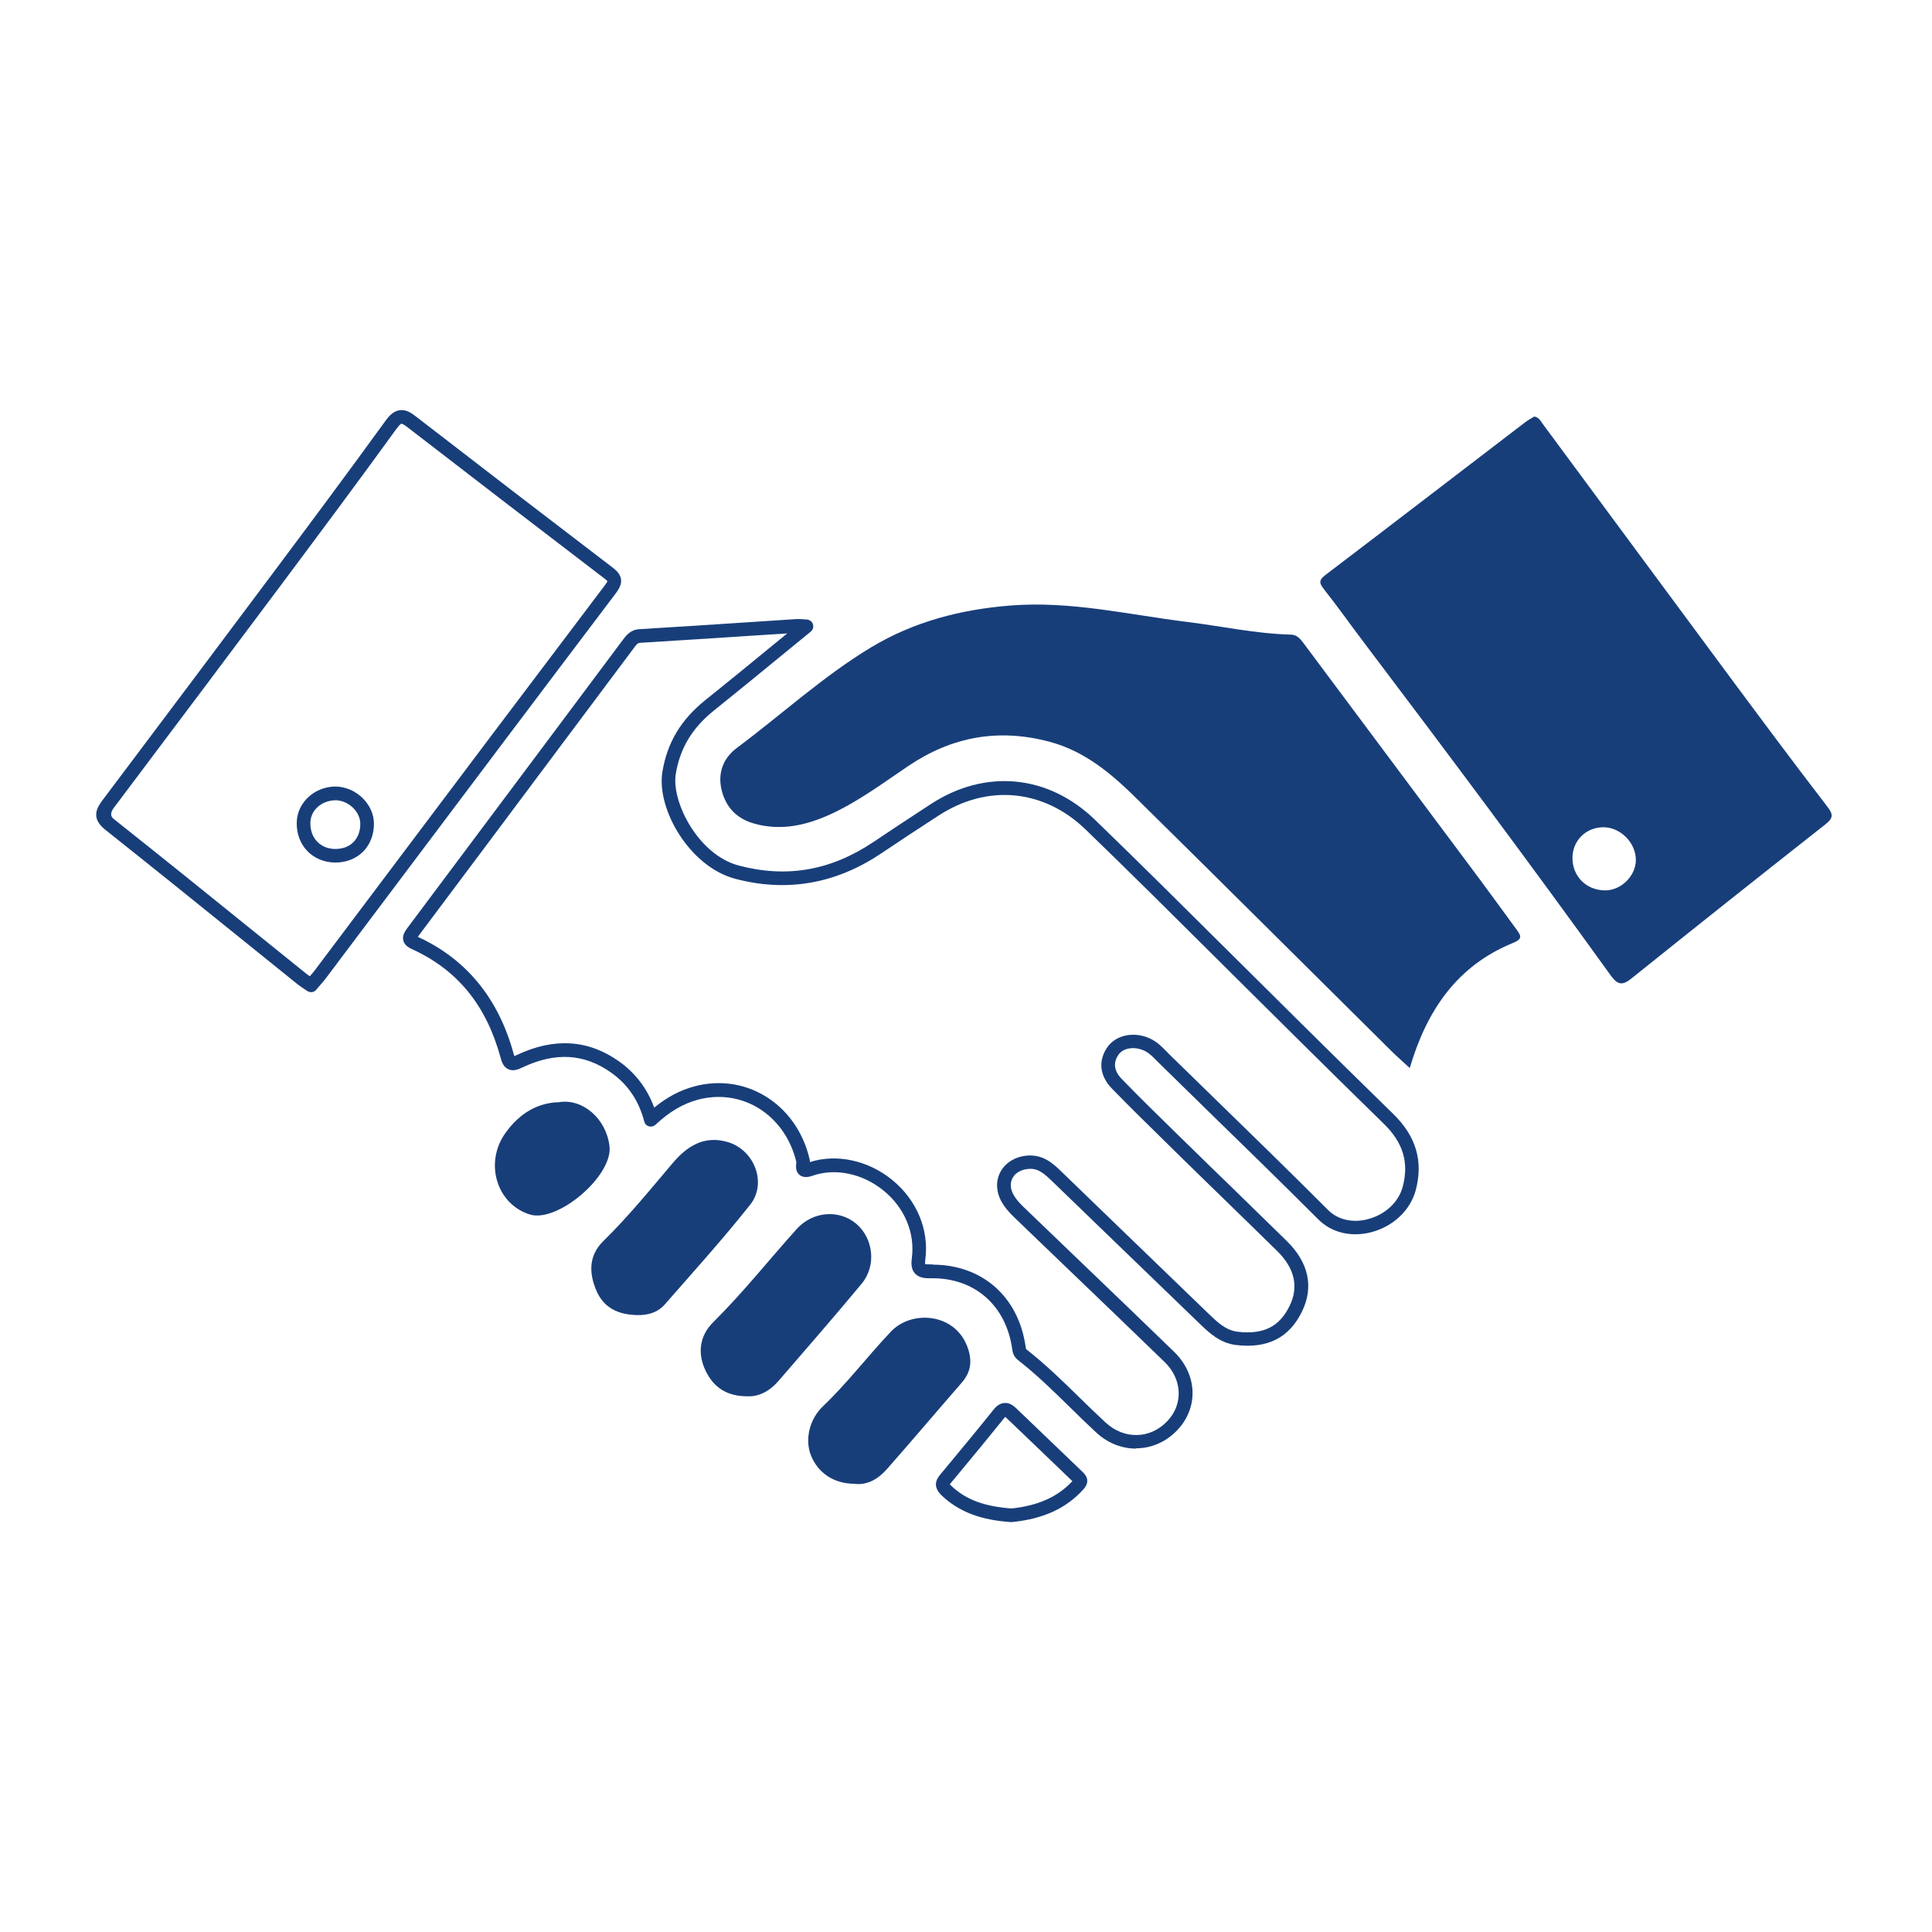
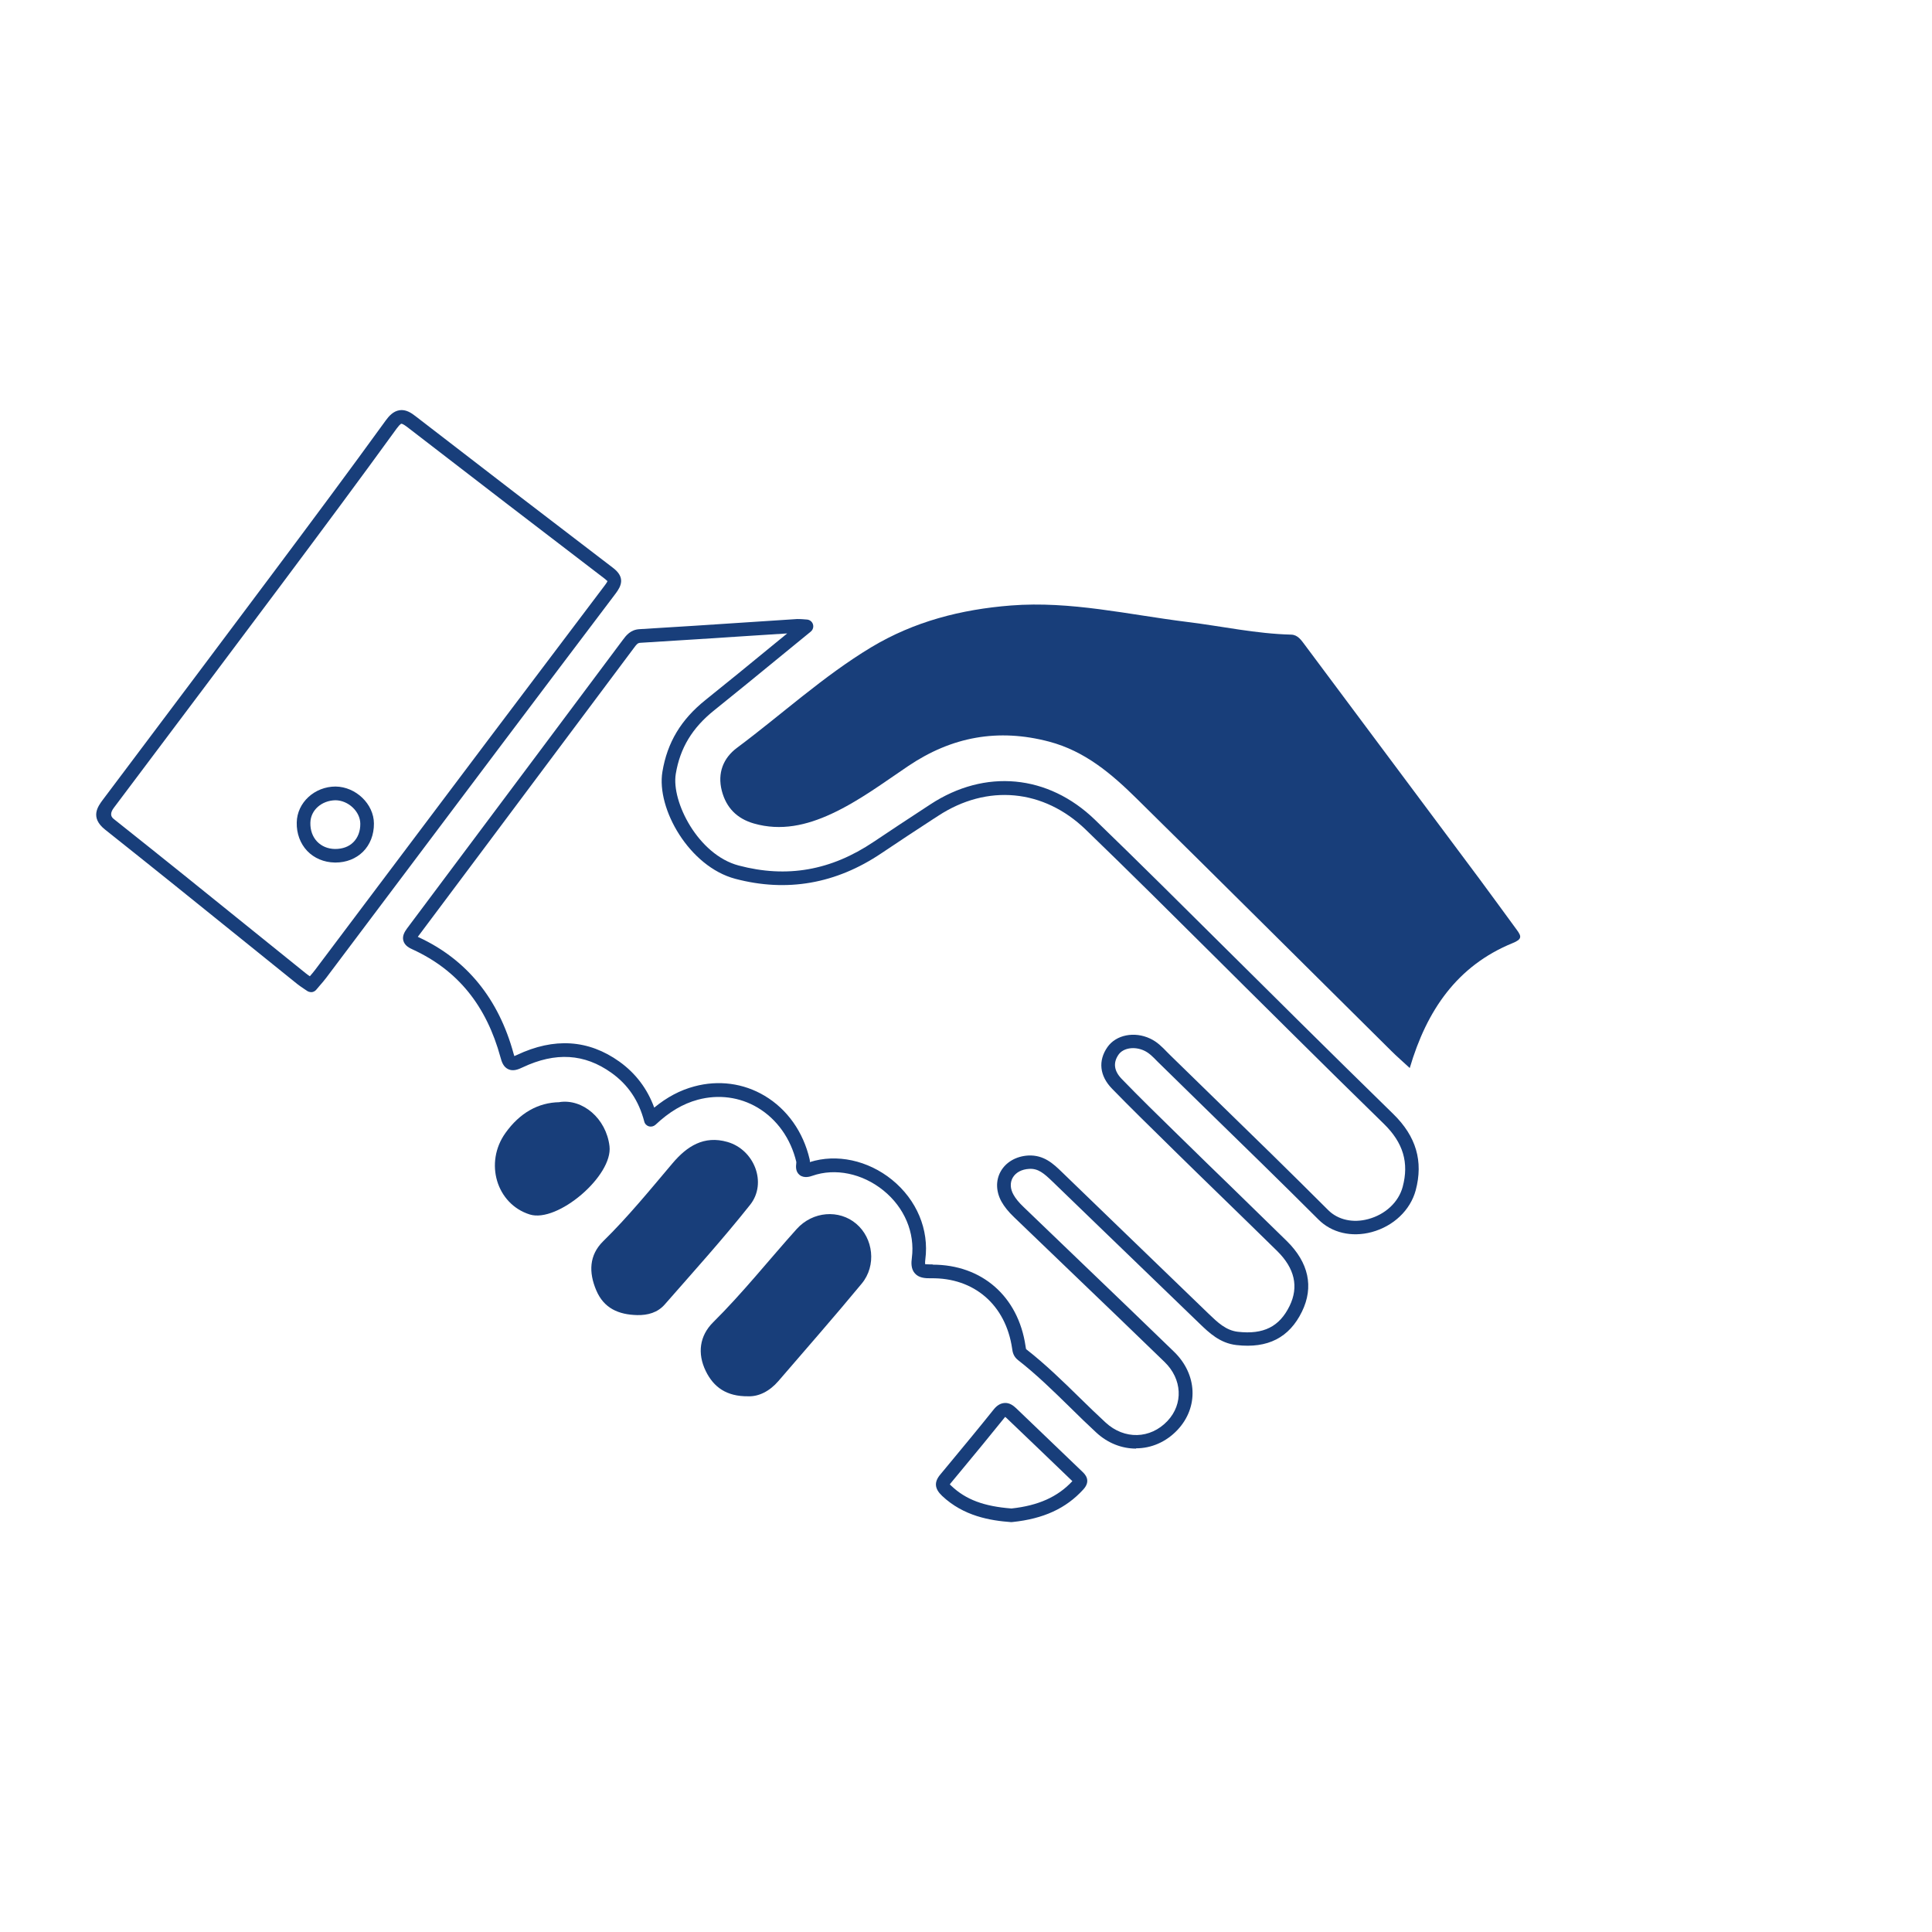
<svg xmlns="http://www.w3.org/2000/svg" id="Layer_1" viewBox="0 0 226.77 226.77">
  <defs>
    <style>.cls-1{fill:#183e7a;}</style>
  </defs>
  <path class="cls-1" d="M133.34,170.03c-1.64,0-3.3-.62-4.66-1.88-1.04-.96-2.06-1.95-3.07-2.95-1.94-1.9-3.95-3.87-6.12-5.56-.56-.44-.64-.98-.69-1.35-.75-5.14-4.48-8.34-9.54-8.25-.7.01-1.41-.05-1.87-.57-.47-.52-.44-1.25-.36-1.83.38-2.95-.87-5.91-3.34-7.91-2.47-2-5.66-2.66-8.34-1.72-.23.08-.95.33-1.49-.09-.5-.4-.44-1.02-.4-1.36,0-.06.01-.12.01-.17-.65-2.73-2.26-5.02-4.54-6.38-2.1-1.25-4.59-1.58-7.02-.93-1.77.48-3.35,1.42-4.97,2.94-.21.19-.5.26-.77.19-.27-.08-.48-.29-.55-.57-.64-2.45-1.9-4.32-3.86-5.72-3.15-2.25-6.55-2.46-10.41-.64-.52.25-1.12.49-1.69.22-.57-.26-.77-.85-.91-1.38-1.66-6.08-5.01-10.22-10.26-12.65-.42-.19-.99-.46-1.15-1.07-.14-.55.15-1.03.45-1.44,5.08-6.78,10.15-13.56,15.22-20.34l10.08-13.49c.39-.53.91-1.22,1.97-1.28,4.34-.26,8.68-.54,13.01-.83l5.5-.36c.16,0,.33,0,.62.02l.52.04c.33.02.61.24.71.55.1.31,0,.66-.26.87l-3.62,2.96c-2.64,2.16-5.17,4.24-7.73,6.29-2.56,2.05-3.99,4.42-4.49,7.45-.54,3.25,2.62,9.49,7.38,10.75,5.66,1.5,10.84.59,15.85-2.78,2.01-1.35,4.03-2.68,6.05-4l.61-.4c6.41-4.2,13.8-3.51,19.3,1.8,5.14,4.97,10.3,10.1,15.29,15.06,2.36,2.35,4.72,4.69,7.09,7.03l1.51,1.5c3.7,3.66,7.41,7.32,11.14,10.96,2.68,2.62,3.54,5.54,2.63,8.95-.63,2.34-2.61,4.22-5.17,4.91-2.36.63-4.69.08-6.24-1.47-4.38-4.38-8.89-8.77-13.25-13.02l-5.68-5.56c-.48-.5-.94-.97-1.51-1.24-1.14-.54-2.47-.34-3.03.46-.66.95-.54,1.91.37,2.85,2.11,2.18,4.32,4.34,6.46,6.43l.84.82c1.79,1.76,3.59,3.51,5.39,5.25,2.23,2.17,4.46,4.35,6.69,6.53,2.57,2.53,3.19,5.39,1.78,8.28-1.49,3.06-4.01,4.35-7.69,3.93-1.94-.22-3.21-1.44-4.34-2.53-3.57-3.44-7.13-6.88-10.69-10.32l-6.56-6.34c-1-.96-1.68-1.56-2.75-1.49-.88.05-1.58.43-1.93,1.05-.32.58-.29,1.29.1,1.98.25.45.63.92,1.19,1.45,2.29,2.21,4.58,4.41,6.88,6.61,3.6,3.45,7.2,6.91,10.78,10.38,2.73,2.65,2.9,6.51.4,9.17-1.35,1.43-3.09,2.16-4.86,2.16ZM109.47,148.44c5.78,0,10.04,3.72,10.9,9.54.05.36.06.37.1.4,2.24,1.75,4.28,3.74,6.26,5.68,1,.98,2.01,1.96,3.04,2.91,2.2,2.03,5.26,1.95,7.27-.19,1.87-1.99,1.73-4.91-.35-6.92-3.58-3.47-7.18-6.93-10.78-10.38-2.3-2.2-4.59-4.4-6.88-6.61-.68-.65-1.14-1.23-1.48-1.83-.65-1.18-.69-2.47-.1-3.53.61-1.1,1.82-1.8,3.24-1.88,1.84-.09,2.96.98,3.95,1.94l6.56,6.34c3.56,3.44,7.12,6.88,10.69,10.32,1.03.99,2.01,1.93,3.41,2.09,3.01.34,4.88-.6,6.07-3.04,1.09-2.24.6-4.41-1.46-6.44-2.22-2.18-4.45-4.35-6.68-6.52-1.8-1.75-3.6-3.5-5.39-5.26l-.83-.82c-2.14-2.1-4.36-4.27-6.49-6.46-1.46-1.5-1.65-3.28-.53-4.88,1.01-1.44,3.17-1.87,5.02-.99.83.39,1.41.99,1.97,1.57l.4.4,5.25,5.12c4.37,4.25,8.88,8.65,13.27,13.04,1.14,1.14,2.9,1.54,4.7,1.05,2.01-.54,3.56-1.99,4.04-3.78.76-2.84.06-5.18-2.2-7.39-3.73-3.64-7.44-7.3-11.14-10.97l-1.51-1.5c-2.37-2.34-4.73-4.69-7.09-7.04-4.98-4.95-10.13-10.08-15.27-15.04-4.93-4.76-11.56-5.38-17.31-1.61l-.62.4c-2.02,1.32-4.04,2.64-6.04,3.99-5.34,3.6-11.11,4.6-17.16,3-5.39-1.43-9.27-8.22-8.55-12.56.57-3.44,2.18-6.13,5.07-8.44,2.56-2.05,5.09-4.12,7.72-6.28l1.86-1.52-4.22.27c-4.34.28-8.68.57-13.02.83-.3.02-.42.15-.73.57l-10.14,13.56c-5.07,6.78-10.14,13.57-15.22,20.34,0,.01-.02.03-.03.04.03.02.07.04.12.06,5.62,2.61,9.37,7.21,11.13,13.68.03.11.06.2.08.26.07-.03.17-.07.3-.13,4.37-2.07,8.41-1.81,12.03.78,1.9,1.36,3.28,3.18,4.09,5.4,1.5-1.23,3.02-2.04,4.7-2.49,2.85-.77,5.78-.38,8.26,1.1,2.65,1.58,4.53,4.23,5.28,7.45.03.11.03.22.03.33,3.15-1,6.81-.21,9.63,2.07,2.91,2.36,4.38,5.86,3.92,9.36-.05.38-.02.53-.01.57,0-.02.14.01.52.01.11,0,.23,0,.35,0Z" />
  <path class="cls-1" d="M165.47,125.36c-.82-.76-1.52-1.36-2.17-2.01-9.96-9.87-19.9-19.78-29.89-29.62-2.95-2.91-6.07-5.57-10.27-6.68-5.99-1.58-11.42-.58-16.53,2.86-2.94,1.98-5.79,4.12-9.03,5.62-2.9,1.34-5.9,2.04-9.09,1.13-1.98-.57-3.25-1.84-3.77-3.85-.53-2.08.18-3.84,1.78-5.03,5.26-3.92,10.11-8.4,15.75-11.8,5.04-3.03,10.55-4.45,16.41-4.91,7.03-.55,13.81,1.08,20.68,1.93,4.07.5,8.09,1.39,12.21,1.49.79.02,1.2.67,1.63,1.24,6.82,9.14,13.65,18.28,20.46,27.42,1.48,1.99,2.93,4,4.4,6,.55.75.64,1.09-.5,1.55-6.5,2.66-10.07,7.87-12.07,14.66h0Z" />
  <path class="cls-1" d="M36.51,116.45c-.16,0-.32-.05-.46-.14l-.43-.29c-.27-.18-.51-.35-.73-.52l-6.04-4.87c-5.49-4.43-10.98-8.86-16.51-13.25-1.82-1.44-.84-2.74-.26-3.52l1.94-2.58c5.93-7.88,11.85-15.77,17.76-23.67,4.8-6.42,9.13-12.23,13.49-18.25.37-.51.88-1.1,1.63-1.21.72-.11,1.35.29,1.86.69,7.71,5.96,15.45,11.9,23.19,17.81,1.45,1.1,1,2.11.3,3.03-8.93,11.8-17.82,23.62-26.71,35.45l-7.25,9.64c-.24.32-.5.62-.78.94l-.39.46c-.16.19-.38.29-.61.29ZM47.13,49.74s-.09-.09-.57.56c-4.37,6.03-8.7,11.84-13.5,18.27-5.91,7.9-11.83,15.79-17.76,23.67l-1.94,2.58q-.62.83-.02,1.3c5.53,4.39,11.03,8.82,16.52,13.26l6.04,4.87c.15.12.3.23.47.34.23-.26.44-.52.64-.78l7.25-9.64c8.89-11.83,17.79-23.65,26.72-35.45.25-.33.31-.47.33-.52-.01.03-.1-.09-.33-.27-7.75-5.92-15.48-11.86-23.2-17.82-.45-.34-.61-.37-.65-.37ZM39.39,101.24s-.06,0-.09,0c-1.28-.02-2.43-.51-3.25-1.37-.81-.86-1.25-2.04-1.22-3.33h0c.04-2.35,2.11-4.22,4.56-4.22,2.38.03,4.49,2.05,4.5,4.34.01,1.31-.45,2.49-1.29,3.32-.82.81-1.96,1.26-3.21,1.26ZM36.43,96.57h0c-.02.88.26,1.65.79,2.21.53.55,1.26.86,2.11.87.87,0,1.61-.26,2.14-.79.54-.54.83-1.29.82-2.18-.01-1.42-1.4-2.74-2.92-2.75-1.6.03-2.91,1.14-2.94,2.64Z" />
-   <path class="cls-1" d="M184.57,100.65c-.03,2.16,1.56,3.8,3.74,3.86,1.89.06,3.67-1.63,3.7-3.53.03-2.03-1.8-3.89-3.81-3.88-2.03,0-3.6,1.54-3.63,3.55h0ZM180.05,48.89c.56.06.77.51,1.04.88,7.45,10.07,14.88,20.15,22.34,30.21,3.66,4.93,7.33,9.86,11.08,14.73.74.96.61,1.37-.28,2.07-7.62,6-15.22,12.03-22.79,18.11-1.16.93-1.69.56-2.44-.48-9.44-13.11-19.11-26.04-28.85-38.92-1.61-2.12-3.14-4.3-4.79-6.38-.61-.77-.47-1.1.25-1.65,7.82-5.94,15.6-11.93,23.4-17.89.33-.25.7-.45,1.04-.66h0Z" />
  <path class="cls-1" d="M87.81,163.89c-2.53.03-4.05-1.07-4.97-2.96-1.01-2.07-.73-4.14.86-5.72,3.49-3.46,6.53-7.3,9.81-10.95,1.89-2.1,4.99-2.32,6.99-.62,2.01,1.7,2.4,4.9.65,7.02-3.2,3.87-6.51,7.64-9.79,11.45-1.02,1.18-2.29,1.83-3.55,1.78h0Z" />
  <path class="cls-1" d="M74.79,154.36c-2.16-.05-3.91-.78-4.81-2.92-.88-2.08-.85-4.1.81-5.74,2.93-2.87,5.5-6.03,8.14-9.15,1.69-2,3.69-3.31,6.46-2.51,3.15.91,4.68,4.82,2.66,7.37-3.2,4.03-6.65,7.85-10.04,11.72-.82.93-1.97,1.26-3.22,1.23h0Z" />
-   <path class="cls-1" d="M100.31,174.16c-2.38,0-4.25-1.22-5.1-3.27-.78-1.88-.21-4.3,1.37-5.81,2.87-2.74,5.27-5.91,7.99-8.78,2.41-2.55,7.4-2.2,8.93,1.66.61,1.54.57,2.96-.58,4.29-2.95,3.39-5.85,6.82-8.82,10.19-1,1.13-2.26,1.91-3.79,1.73h0Z" />
  <path class="cls-1" d="M65.67,129.36c2.71-.41,5.48,1.91,5.87,5.17.42,3.49-6.12,9.04-9.36,8.02-3.91-1.23-5.35-6.08-2.85-9.57,1.67-2.34,3.83-3.57,6.34-3.61h0Z" />
  <path class="cls-1" d="M118.74,178.66s-.04,0-.06,0c-2.44-.18-5.57-.69-8.1-3.08-.89-.84-.96-1.62-.21-2.51l1.07-1.29c1.75-2.11,3.5-4.22,5.21-6.36.37-.46.79-.71,1.24-.74.61-.06,1.08.33,1.38.61,2.6,2.49,5.2,4.98,7.79,7.47.27.26,1.06,1.02.09,2.07-2.02,2.22-4.66,3.44-8.32,3.82-.03,0-.06,0-.08,0ZM111.48,174.23s.09.09.19.18c1.7,1.61,3.82,2.4,7.05,2.65,3.15-.34,5.43-1.36,7.15-3.21-2.57-2.48-5.15-4.94-7.72-7.4-.08-.07-.13-.12-.17-.14-.02.02-.05.06-.09.11-1.72,2.14-3.47,4.26-5.23,6.38l-1.07,1.29c-.05.07-.09.11-.11.15Z" />
</svg>